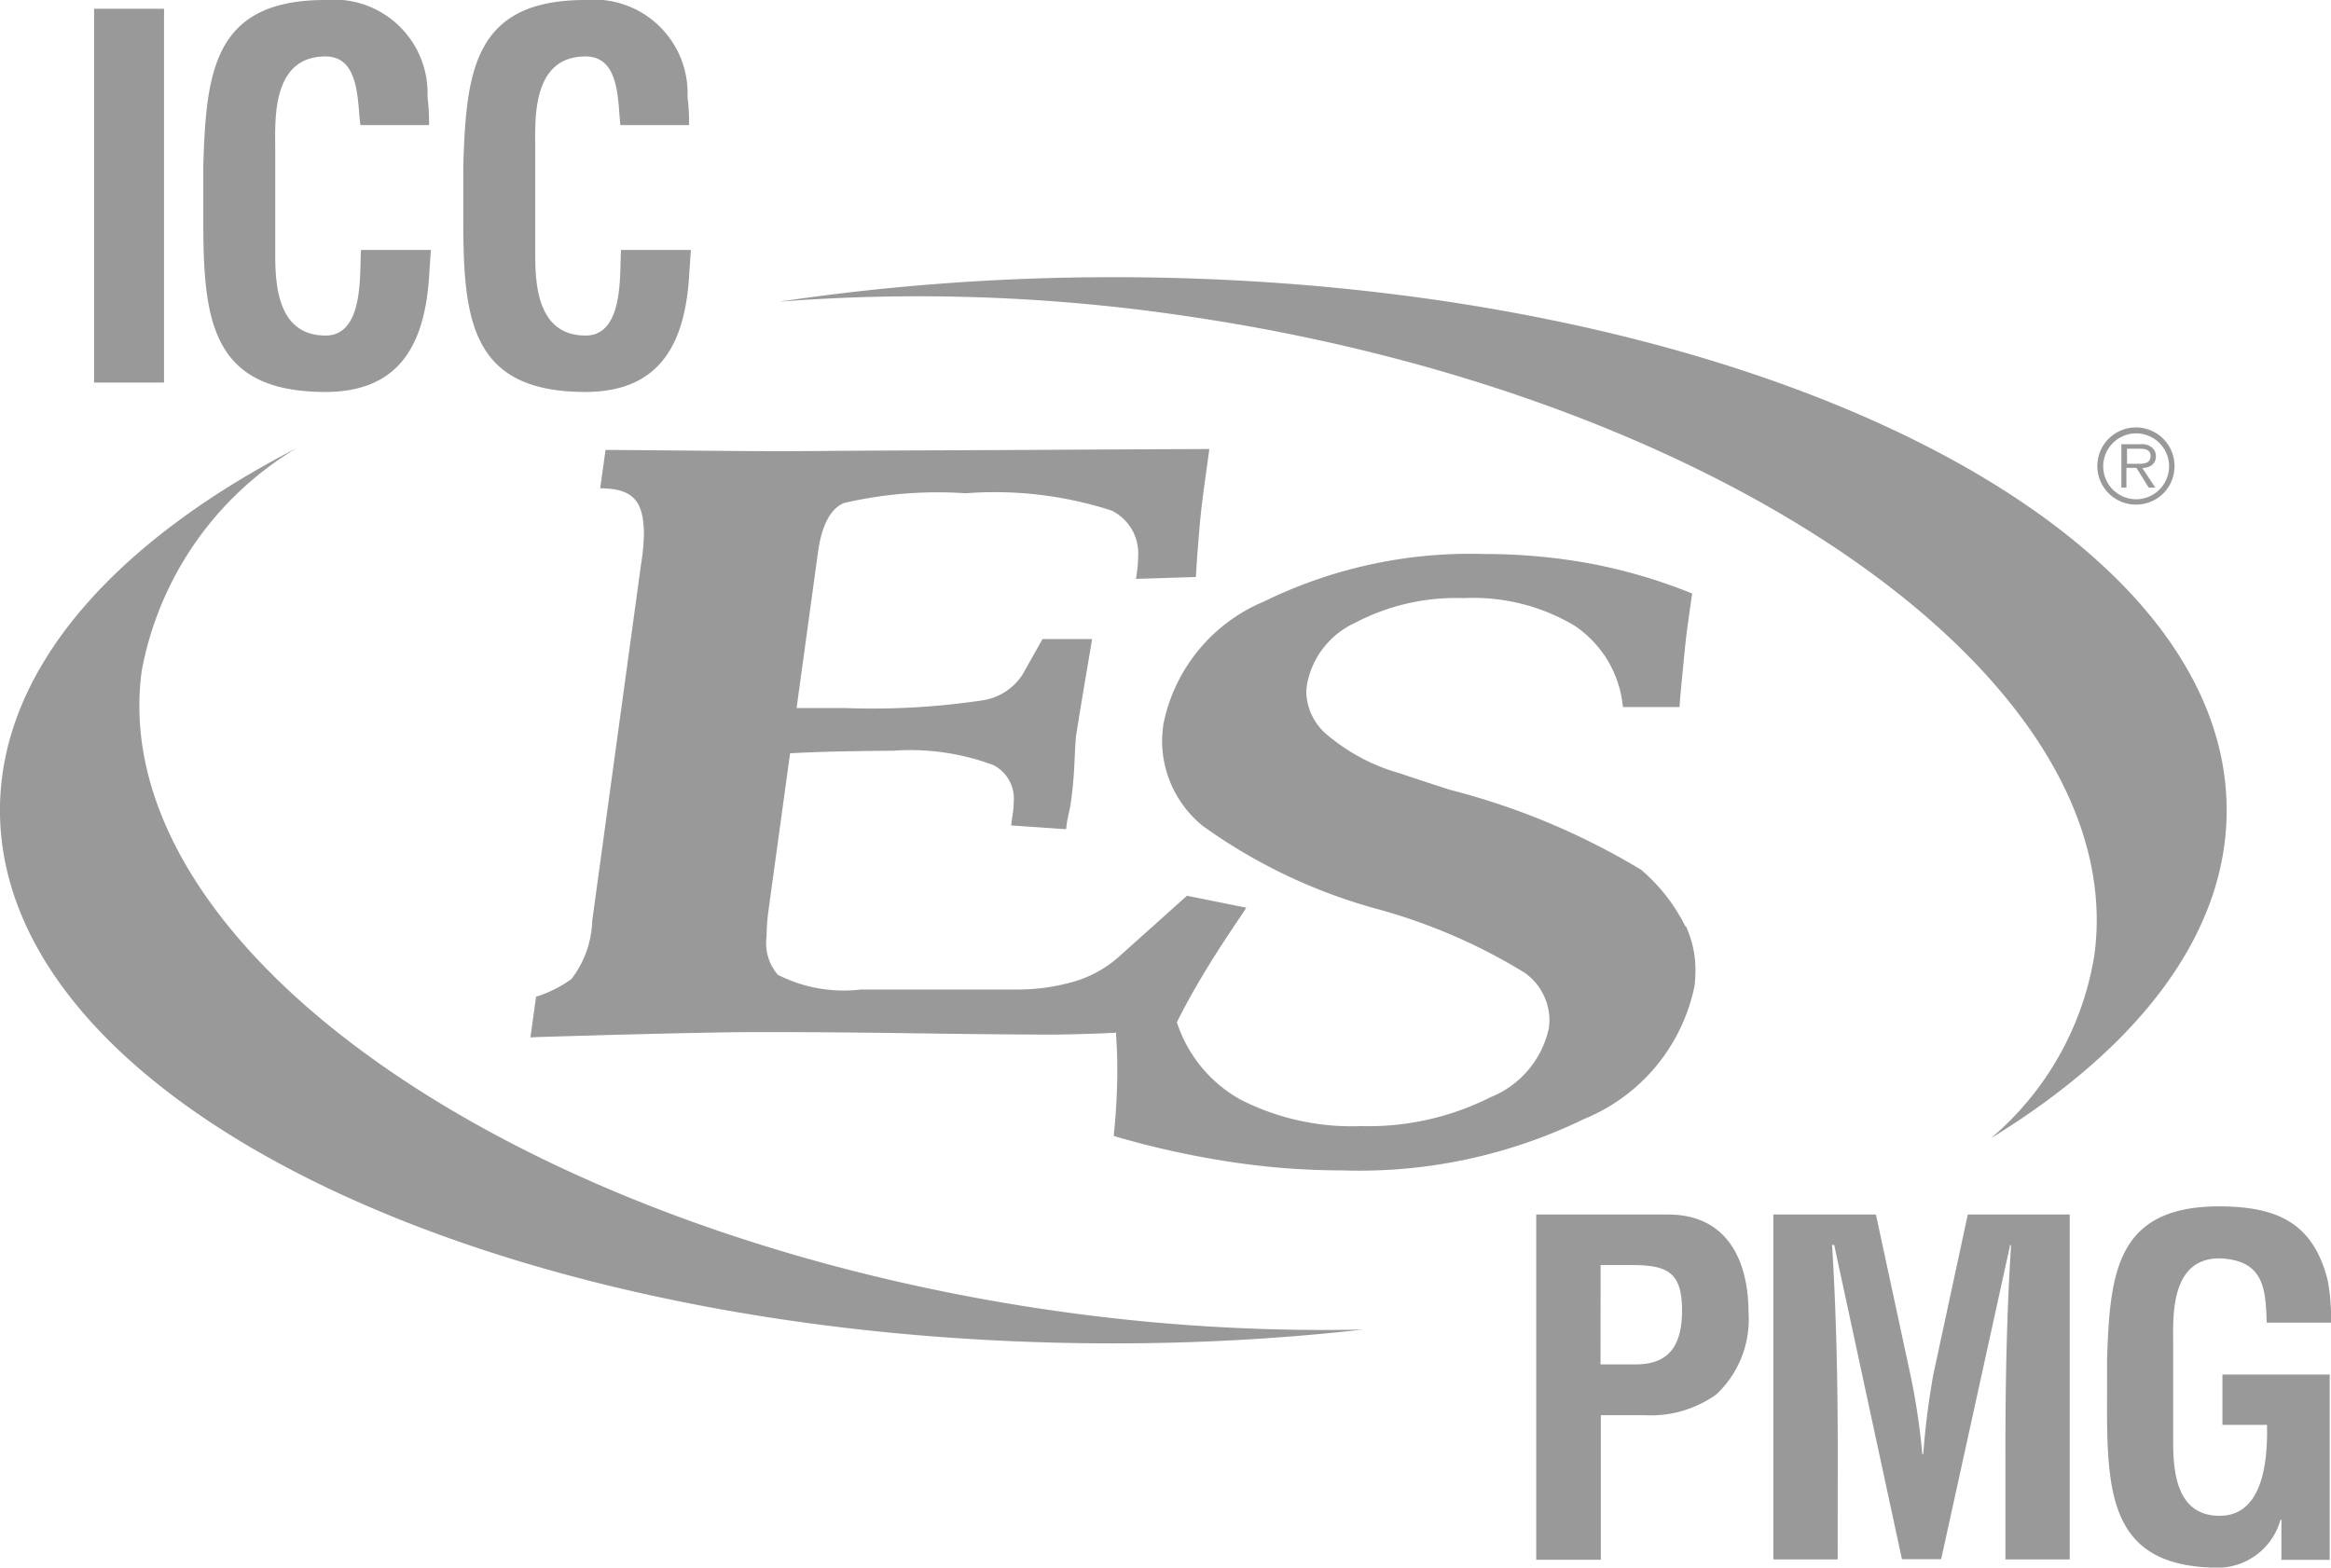
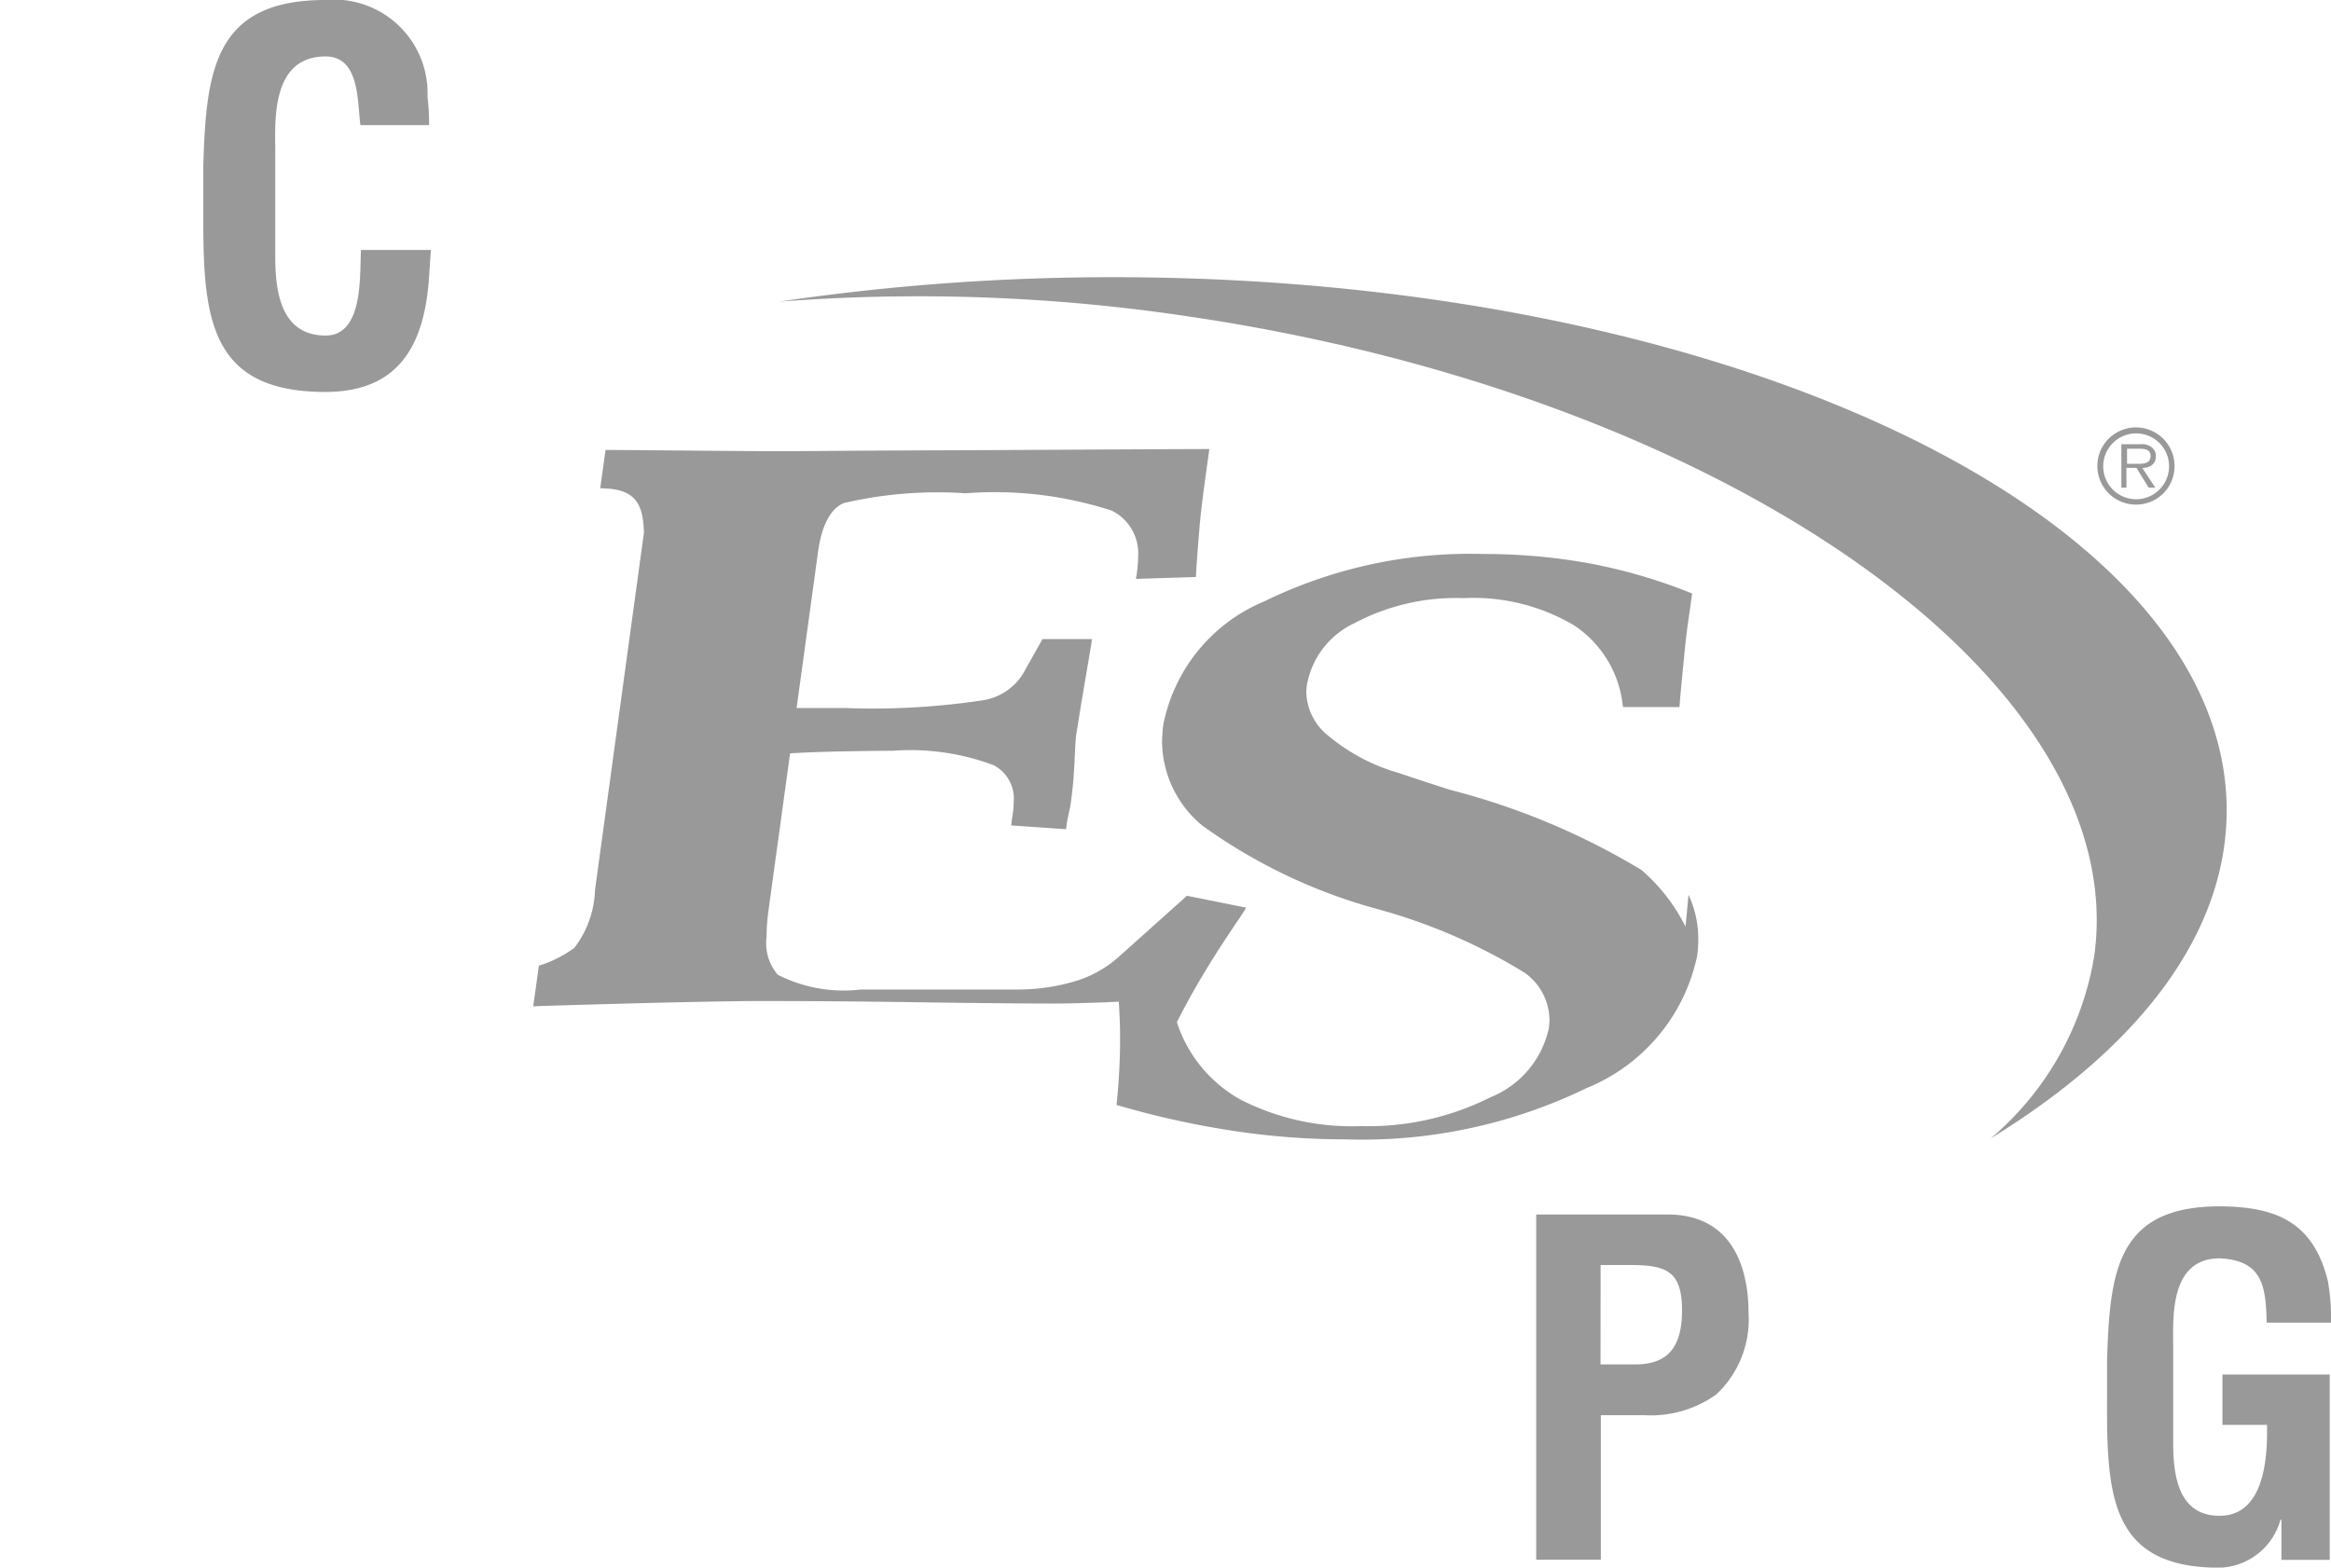
<svg xmlns="http://www.w3.org/2000/svg" width="55.566" height="37.375" viewBox="0 0 55.566 37.375">
  <path d="M438.4,467.924V459.7h3.14c1.473,0,1.921,1.181,1.921,2.34a2.446,2.446,0,0,1-.77,1.951,2.68,2.68,0,0,1-1.72.493H439.94v3.447H438.4Zm1.533-4.65h.822c.665,0,1.121-.284,1.121-1.286,0-.942-.374-1.084-1.241-1.084h-.7Z" transform="translate(-401.78 -430.743)" fill="#999" />
-   <path d="M515.533,467.924H514V459.7h2.445l.822,3.82a16.293,16.293,0,0,1,.284,1.892h.022a18.675,18.675,0,0,1,.239-1.892l.823-3.82h2.43v8.224h-1.533V465.33c0-1.63.03-3.267.135-4.9h-.023L518,467.917h-.935l-1.615-7.492H515.4c.1,1.63.135,3.267.135,4.9Z" transform="translate(-471.727 -430.743)" fill="#999" />
  <path d="M620.4,460.749c.067-2.093.232-3.649,2.684-3.649,1.316.008,2.228.351,2.579,1.779a5,5,0,0,1,.075.994h-1.533c-.023-.83-.075-1.488-1.122-1.533-1.2,0-1.107,1.436-1.107,2.071v2.28c0,.68.052,1.787,1.107,1.787.875,0,1.159-.935,1.129-2.168h-1.062v-1.2h2.557v4.419h-1.151v-.957h-.022a1.559,1.559,0,0,1-1.451,1.144c-2.52,0-2.684-1.6-2.684-3.8Z" transform="translate(-570.172 -428.338)" fill="#999" />
-   <rect width="1.667" height="8.912" transform="translate(2.243 0.209)" fill="#999" />
  <path d="M18.828,78.351c-.015.164-.022.344-.037.516-.082,1.63-.628,2.878-2.482,2.878-2.736,0-2.908-1.735-2.908-4.112V76.363c.067-2.273.254-3.963,2.908-3.963a2.231,2.231,0,0,1,2.437,2.31,5.076,5.076,0,0,1,.037.673H17.146c-.075-.568-.015-1.637-.83-1.637-1.308,0-1.2,1.555-1.2,2.243v2.475c0,.733.06,1.936,1.2,1.936.92,0,.807-1.473.845-2.041h1.667Z" transform="translate(-8.555 -72.4)" fill="#999" />
-   <path d="M101.728,78.351c-.015.164-.022.344-.037.516-.082,1.63-.628,2.878-2.482,2.878-2.736,0-2.908-1.735-2.908-4.112V76.363c.067-2.273.254-3.963,2.908-3.963a2.231,2.231,0,0,1,2.437,2.31,5.068,5.068,0,0,1,.037.673h-1.637c-.067-.568-.007-1.637-.83-1.637-1.308,0-1.2,1.555-1.2,2.243v2.475c0,.733.06,1.936,1.2,1.936.92,0,.807-1.473.845-2.041h1.667Z" transform="translate(-85.257 -72.4)" fill="#999" />
-   <path d="M-26.361,235.853c-12.86-1.877-22.549-8.7-21.66-15.245a7.857,7.857,0,0,1,3.693-5.308c-4.389,2.265-7.073,5.3-7.073,8.635,0,7.021,11.88,12.71,26.542,12.71a52.911,52.911,0,0,0,5.951-.329,45.141,45.141,0,0,1-7.454-.464" transform="translate(51.4 -204.616)" fill="#999" />
  <path d="M206.7,161.727c12.852,1.877,22.549,8.7,21.652,15.245a7.222,7.222,0,0,1-2.467,4.359c3.521-2.161,5.622-4.867,5.622-7.821,0-7.021-11.88-12.71-26.542-12.71a54.259,54.259,0,0,0-7.963.583,43.326,43.326,0,0,1,9.7.344" transform="translate(-178.428 -154.191)" fill="#999" />
-   <path d="M145.236,227.079a4.309,4.309,0,0,0-1.054-1.353,16.934,16.934,0,0,0-4.553-1.907c-.538-.172-.942-.307-1.219-.4a4.6,4.6,0,0,1-1.75-.942,1.371,1.371,0,0,1-.464-.987,1.464,1.464,0,0,1,.015-.172,2.019,2.019,0,0,1,1.144-1.48,5.153,5.153,0,0,1,2.587-.591,4.717,4.717,0,0,1,2.639.65,2.62,2.62,0,0,1,1.151,1.847l.015.1h1.346l.007-.112c.037-.441.075-.792.1-1.062s.052-.516.082-.74l.112-.793-.09-.037a12.846,12.846,0,0,0-2.393-.688,13.937,13.937,0,0,0-2.46-.217,11.169,11.169,0,0,0-5.256,1.129,4.026,4.026,0,0,0-2.407,2.938,3.664,3.664,0,0,0-.03.4,2.622,2.622,0,0,0,.964,2.011,12.954,12.954,0,0,0,4.217,2,13.5,13.5,0,0,1,3.454,1.5,1.393,1.393,0,0,1,.6,1.129,1.838,1.838,0,0,1-.015.2,2.3,2.3,0,0,1-1.391,1.645,6.473,6.473,0,0,1-3.088.688,5.844,5.844,0,0,1-2.864-.628,3.26,3.26,0,0,1-1.518-1.832l-.007-.015c.2-.4.419-.792.665-1.2.269-.449.568-.9.89-1.376l.1-.157-1.413-.284-1.645,1.473a2.754,2.754,0,0,1-1.032.568,4.8,4.8,0,0,1-1.421.194H125.58a3.461,3.461,0,0,1-1.981-.351,1.15,1.15,0,0,1-.269-.9,4.951,4.951,0,0,1,.045-.628l.516-3.753q.65-.034,1.234-.045c.419-.007.822-.015,1.211-.015a5.655,5.655,0,0,1,2.407.344.9.9,0,0,1,.478.89,1.779,1.779,0,0,1-.022.269l-.022.142-.015.135,1.308.09.015-.12c.007-.067.03-.157.052-.277a2.1,2.1,0,0,0,.052-.277c.037-.277.067-.583.082-.935s.03-.561.037-.621c.015-.082.06-.381.142-.875s.157-.92.217-1.286l.022-.142h-1.181l-.471.837a1.374,1.374,0,0,1-.942.621,17.632,17.632,0,0,1-3.275.187h-1.174l.508-3.7c.09-.68.314-1.062.621-1.189a9.867,9.867,0,0,1,2.9-.232,9.057,9.057,0,0,1,3.477.411,1.134,1.134,0,0,1,.635,1.107,2.409,2.409,0,0,1-.022.321l-.007.06-.022.142,1.428-.045.007-.112c.022-.374.052-.74.082-1.092s.075-.7.12-1.032l.112-.815h-.142c-1.929.007-4.007.022-6.228.03s-3.492.022-3.821.022c-.86,0-3.693-.03-4.09-.03h-.112l-.127.912.142.007c.755.037.882.449.9,1.054a5.043,5.043,0,0,1-.067.74l-1.166,8.516a2.4,2.4,0,0,1-.493,1.383,2.916,2.916,0,0,1-.77.4l-.075.022-.135.972.15-.007c.217-.007,3.835-.12,5.308-.12.957,0,2.213.007,3.768.03s2.624.03,3.2.03c.366,0,.778-.015,1.241-.03.09-.008.194-.008.292-.015.015.269.03.531.03.8v.262c-.007.426-.03.86-.075,1.3l-.007.1.1.03a21.057,21.057,0,0,0,2.7.591,17.772,17.772,0,0,0,2.654.2,12.253,12.253,0,0,0,5.757-1.226,4.372,4.372,0,0,0,2.632-3.17,3.264,3.264,0,0,0,.022-.381,2.485,2.485,0,0,0-.232-1.054" transform="translate(-105.057 -204.986)" fill="#999" />
+   <path d="M145.236,227.079a4.309,4.309,0,0,0-1.054-1.353,16.934,16.934,0,0,0-4.553-1.907c-.538-.172-.942-.307-1.219-.4a4.6,4.6,0,0,1-1.75-.942,1.371,1.371,0,0,1-.464-.987,1.464,1.464,0,0,1,.015-.172,2.019,2.019,0,0,1,1.144-1.48,5.153,5.153,0,0,1,2.587-.591,4.717,4.717,0,0,1,2.639.65,2.62,2.62,0,0,1,1.151,1.847l.015.1h1.346l.007-.112c.037-.441.075-.792.1-1.062s.052-.516.082-.74l.112-.793-.09-.037a12.846,12.846,0,0,0-2.393-.688,13.937,13.937,0,0,0-2.46-.217,11.169,11.169,0,0,0-5.256,1.129,4.026,4.026,0,0,0-2.407,2.938,3.664,3.664,0,0,0-.03.4,2.622,2.622,0,0,0,.964,2.011,12.954,12.954,0,0,0,4.217,2,13.5,13.5,0,0,1,3.454,1.5,1.393,1.393,0,0,1,.6,1.129,1.838,1.838,0,0,1-.015.2,2.3,2.3,0,0,1-1.391,1.645,6.473,6.473,0,0,1-3.088.688,5.844,5.844,0,0,1-2.864-.628,3.26,3.26,0,0,1-1.518-1.832l-.007-.015c.2-.4.419-.792.665-1.2.269-.449.568-.9.89-1.376l.1-.157-1.413-.284-1.645,1.473a2.754,2.754,0,0,1-1.032.568,4.8,4.8,0,0,1-1.421.194H125.58a3.461,3.461,0,0,1-1.981-.351,1.15,1.15,0,0,1-.269-.9,4.951,4.951,0,0,1,.045-.628l.516-3.753q.65-.034,1.234-.045c.419-.007.822-.015,1.211-.015a5.655,5.655,0,0,1,2.407.344.9.9,0,0,1,.478.89,1.779,1.779,0,0,1-.022.269l-.022.142-.015.135,1.308.09.015-.12c.007-.067.03-.157.052-.277a2.1,2.1,0,0,0,.052-.277c.037-.277.067-.583.082-.935s.03-.561.037-.621c.015-.082.06-.381.142-.875s.157-.92.217-1.286l.022-.142h-1.181l-.471.837a1.374,1.374,0,0,1-.942.621,17.632,17.632,0,0,1-3.275.187h-1.174l.508-3.7c.09-.68.314-1.062.621-1.189a9.867,9.867,0,0,1,2.9-.232,9.057,9.057,0,0,1,3.477.411,1.134,1.134,0,0,1,.635,1.107,2.409,2.409,0,0,1-.022.321l-.007.06-.022.142,1.428-.045.007-.112c.022-.374.052-.74.082-1.092s.075-.7.12-1.032l.112-.815h-.142c-1.929.007-4.007.022-6.228.03s-3.492.022-3.821.022c-.86,0-3.693-.03-4.09-.03h-.112l-.127.912.142.007c.755.037.882.449.9,1.054l-1.166,8.516a2.4,2.4,0,0,1-.493,1.383,2.916,2.916,0,0,1-.77.4l-.075.022-.135.972.15-.007c.217-.007,3.835-.12,5.308-.12.957,0,2.213.007,3.768.03s2.624.03,3.2.03c.366,0,.778-.015,1.241-.03.09-.008.194-.008.292-.015.015.269.03.531.03.8v.262c-.007.426-.03.86-.075,1.3l-.007.1.1.03a21.057,21.057,0,0,0,2.7.591,17.772,17.772,0,0,0,2.654.2,12.253,12.253,0,0,0,5.757-1.226,4.372,4.372,0,0,0,2.632-3.17,3.264,3.264,0,0,0,.022-.381,2.485,2.485,0,0,0-.232-1.054" transform="translate(-105.057 -204.986)" fill="#999" />
  <path d="M619.047,209.62a.914.914,0,0,1-.92.92.92.92,0,1,1,.92-.92m-1.7.007a.785.785,0,0,0,.785.785.785.785,0,0,0,0-1.57.785.785,0,0,0-.785.785m1.241.508h-.157l-.292-.471H617.9v.471h-.12V209.1h.456a.37.37,0,0,1,.247.06.264.264,0,0,1,.12.224c0,.2-.15.277-.322.284Zm-.478-.568c.142,0,.366.022.366-.187,0-.157-.142-.172-.269-.172h-.292v.359Z" transform="translate(-567.211 -198.509)" fill="#999" />
</svg>